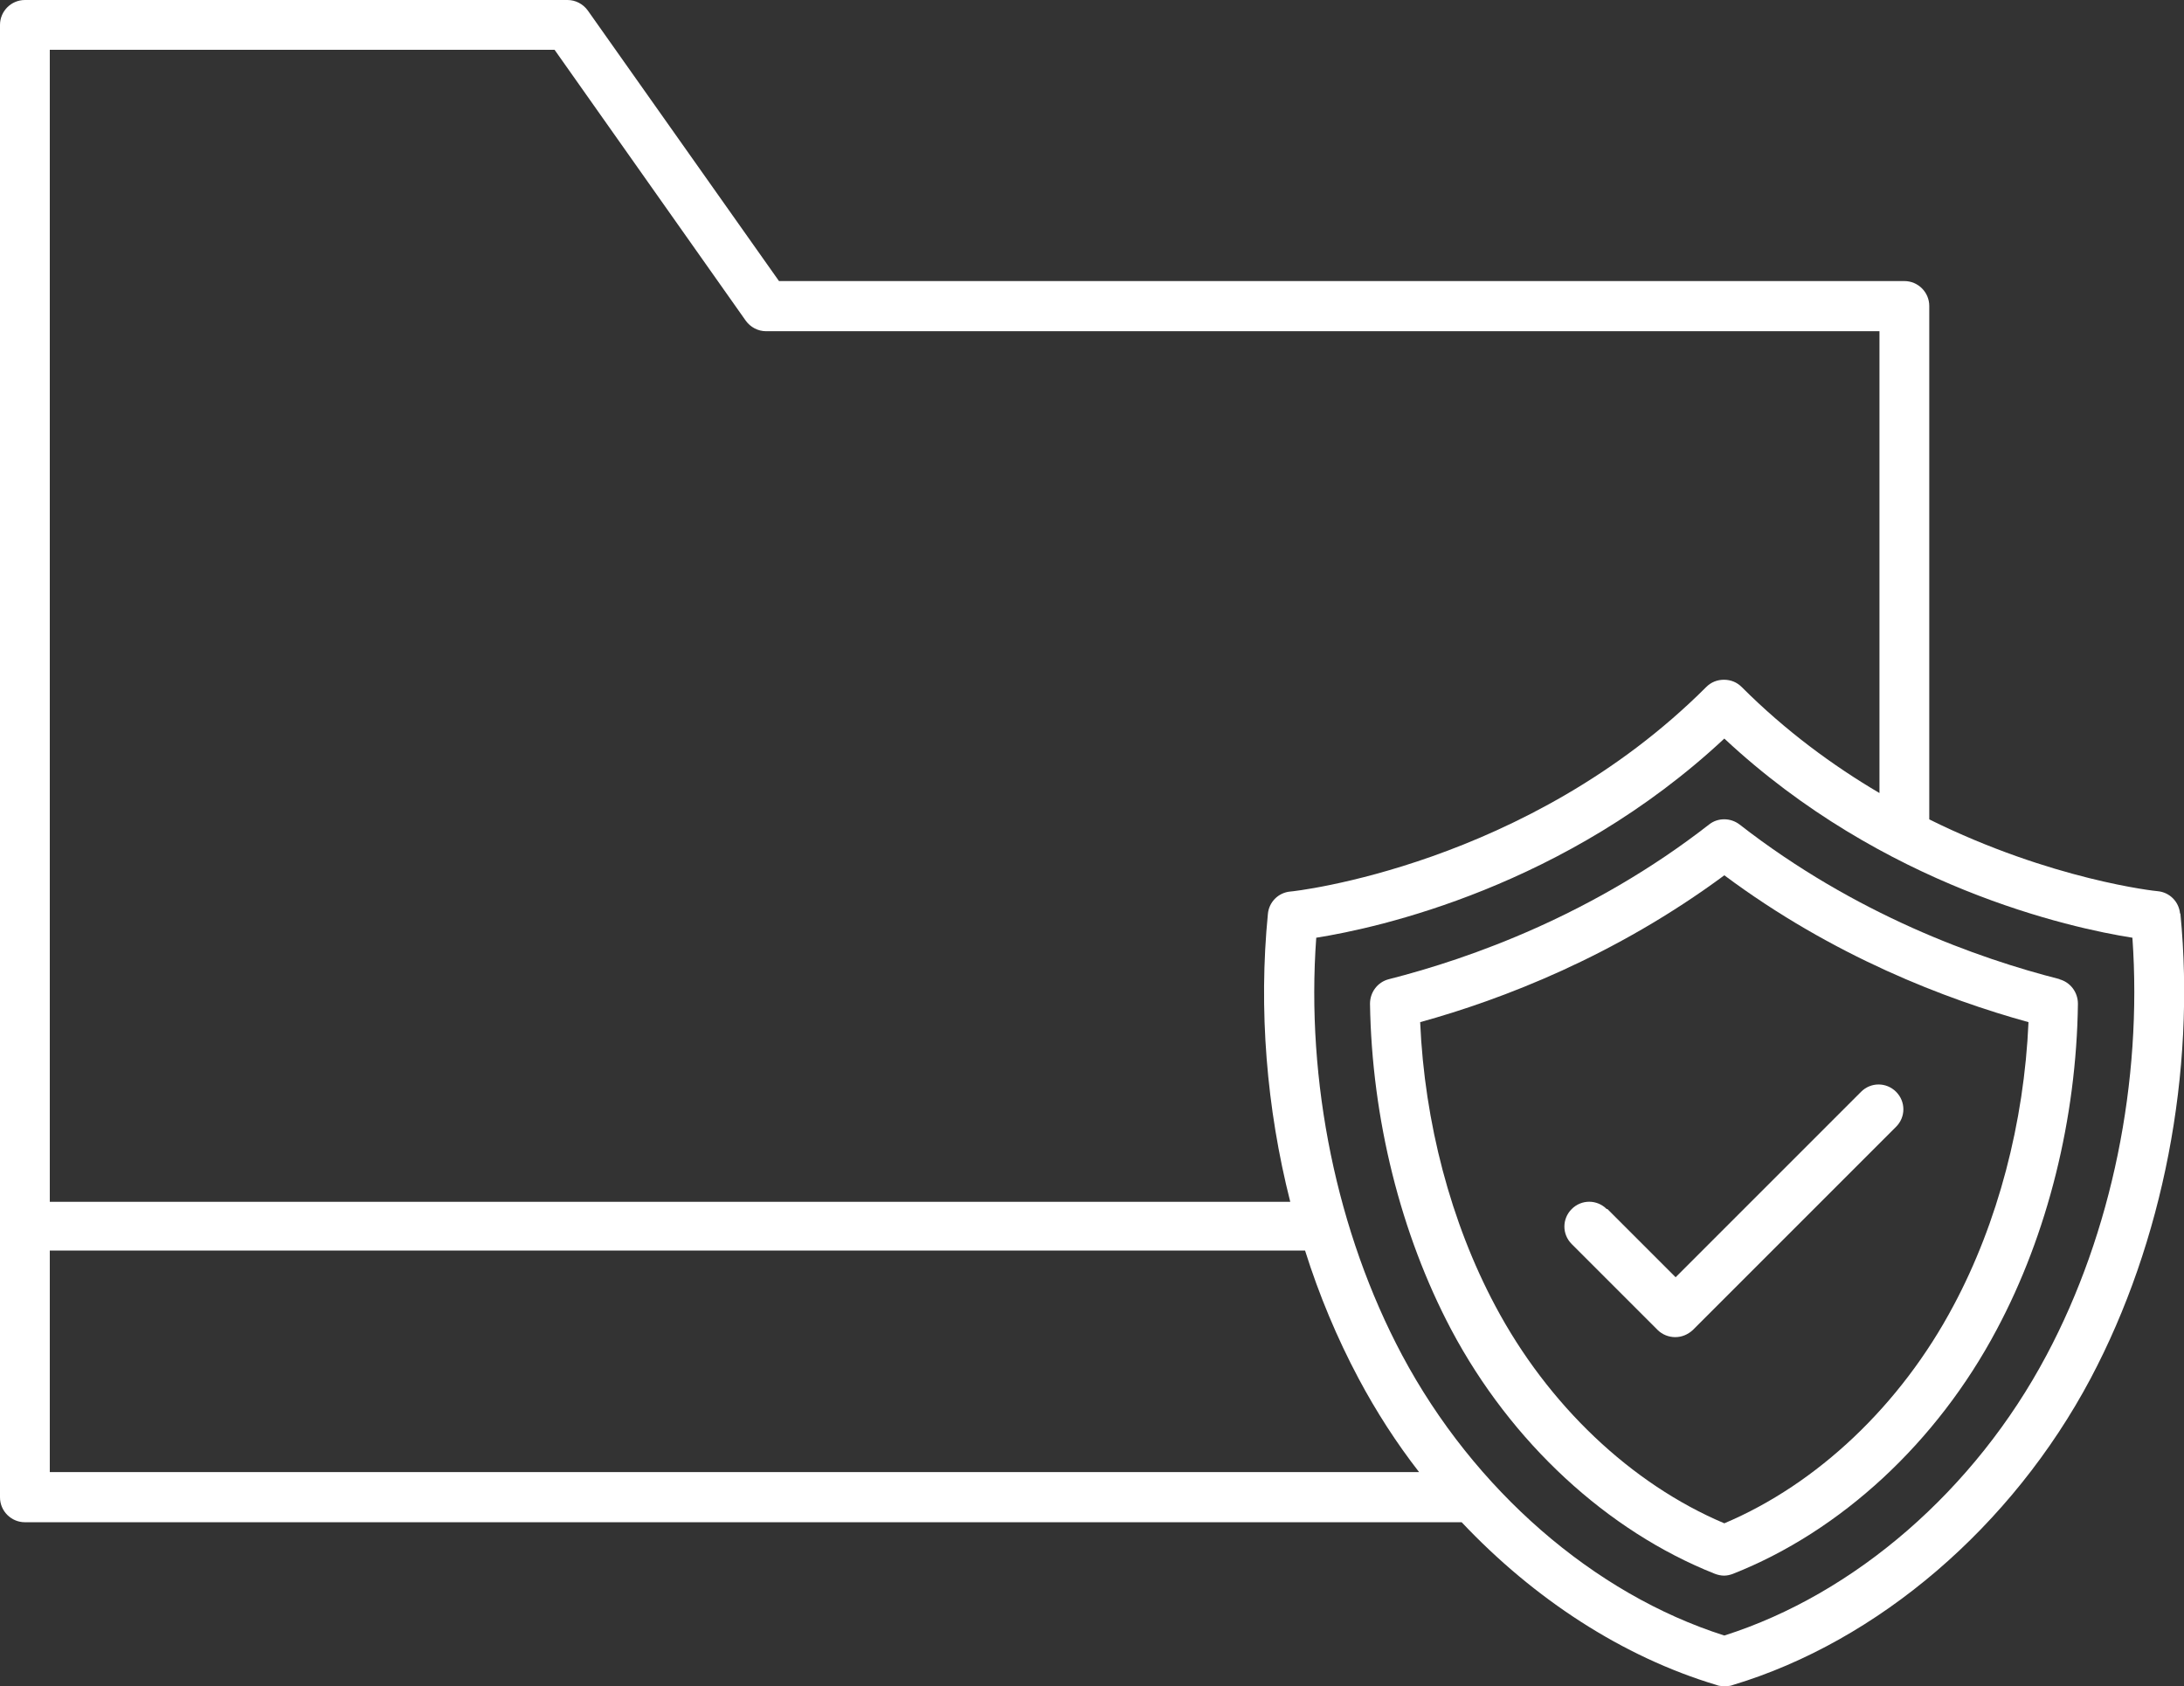
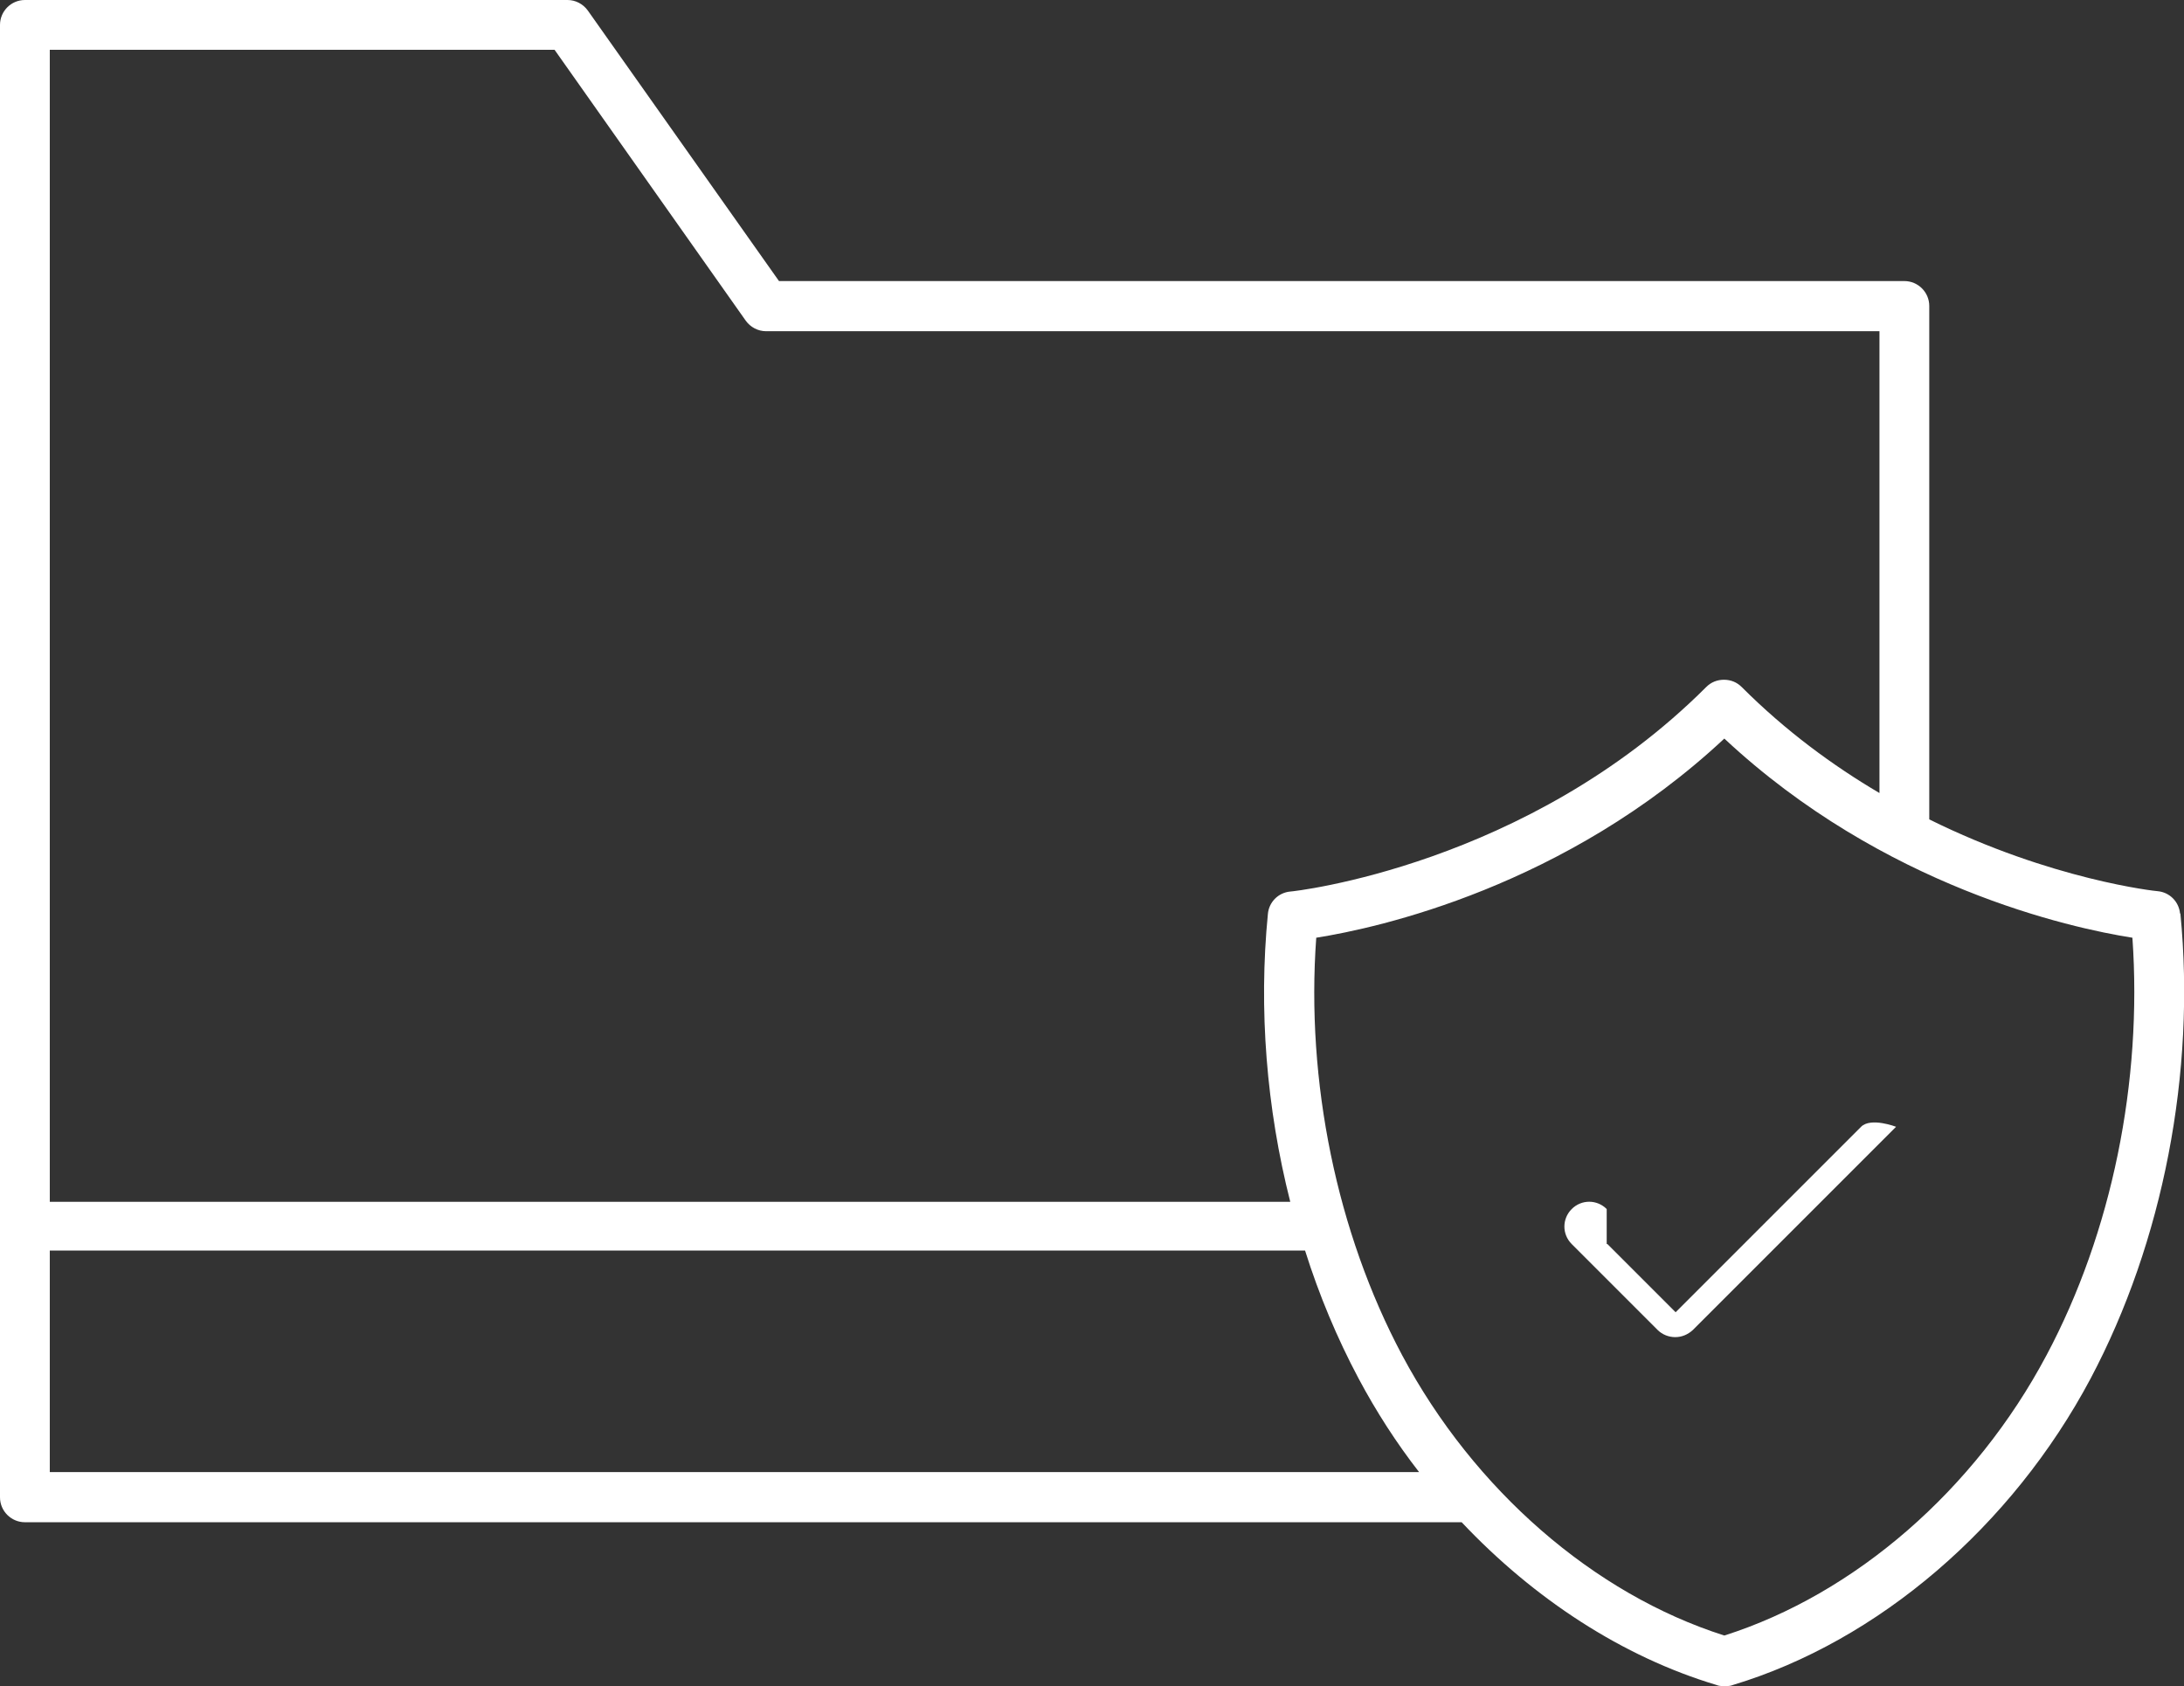
<svg xmlns="http://www.w3.org/2000/svg" id="Layer_1" version="1.1" viewBox="0 0 605.3 467.3">
  <rect x="0" y="0" width="605.3" height="467.3" fill="#333333" stroke="none" />
  <defs>
    <style>
      .st0 {
        fill: #fff;
      }
    </style>
  </defs>
  <g id="Layer_11" data-name="Layer_1">
    <g>
-       <path class="st0" d="M445.3,335.1c-2.7-2.7-7-2.7-9.7,0s-2.7,7,0,9.7l23.8,23.8c1.3,1.3,3.1,2,4.9,2s3.5-.7,4.9-2l56.3-56.3c2.7-2.7,2.7-7,0-9.7s-7-2.7-9.7,0l-51.4,51.4-18.9-18.9h-.2Z" />
-       <path class="st0" d="M570.9,271.4c-22.8-5.8-56.7-17.9-88.8-42.9-2.5-1.9-6-1.9-8.4,0-32.1,25-66,37.1-88.8,42.9-3.1.8-5.2,3.6-5.2,6.8.5,31.8,8.5,63.8,22.5,90.3,16.6,31.3,43.3,55.9,73.1,67.7.8.3,1.7.5,2.5.5h0c.9,0,1.7-.2,2.5-.5,29.9-11.8,56.5-36.4,73.1-67.7,14.1-26.4,22.1-58.5,22.5-90.3,0-3.2-2.1-6-5.2-6.8h.2ZM541.4,361.9c-14.6,27.5-37.7,49.4-63.5,60.3-25.8-10.9-48.9-32.8-63.5-60.3-12.3-23.1-19.6-50.8-20.8-78.6h0c22.8-6.3,54-18.3,84.3-40.7,30.2,22.5,61.5,34.4,84.3,40.7-1.2,27.8-8.5,55.6-20.8,78.6Z" />
+       <path class="st0" d="M445.3,335.1c-2.7-2.7-7-2.7-9.7,0s-2.7,7,0,9.7l23.8,23.8c1.3,1.3,3.1,2,4.9,2s3.5-.7,4.9-2l56.3-56.3s-7-2.7-9.7,0l-51.4,51.4-18.9-18.9h-.2Z" />
      <path class="st0" d="M604.2,253.2c-.3-3.3-2.9-5.9-6.2-6.2-.4,0-29.4-3.1-63.3-19.9V84.8c0-3.8-3.1-6.9-6.9-6.9H215.9L162.9,2.9c-1.3-1.8-3.4-2.9-5.6-2.9H6.9C3.1,0,0,3.1,0,6.9v408.1c0,3.8,3.1,6.9,6.9,6.9h398.2c20.1,21.3,44.6,37.3,70.6,45.1.5.2,1,.3,1.6.3h1.4c.6,0,1.1-.1,1.6-.3,40.2-12.1,77.3-43.9,99.1-84.9,20.1-37.9,29.2-84.9,24.9-128.9h-.1ZM153.7,13.8l53,75.1c1.3,1.8,3.4,2.9,5.6,2.9h308.6v128c-12.9-7.6-26-17.2-38.2-29.4-1.3-1.3-3-2-4.9-2s-3.6.7-4.9,2c-49.6,49.6-114.6,56.7-115.3,56.7-3.3.3-5.9,2.9-6.2,6.2-2.6,26.4-.4,53.8,6.2,79.8H13.8V13.8h140-.1ZM13.8,408.1v-61.5h347.9c3.9,12.4,8.9,24.3,14.8,35.4,4.9,9.2,10.5,17.9,16.8,26H13.8ZM567.2,375.6c-19.8,37.3-53.1,66.2-89.3,77.7-36.2-11.5-69.4-40.4-89.3-77.7-18.1-34-26.7-75.9-23.8-115.7h0c17.1-2.7,69.1-14.1,113.1-55.2,44,41.1,95.9,52.5,113.1,55.2,2.8,39.9-5.7,81.7-23.8,115.7h0Z" />
    </g>
  </g>
</svg>